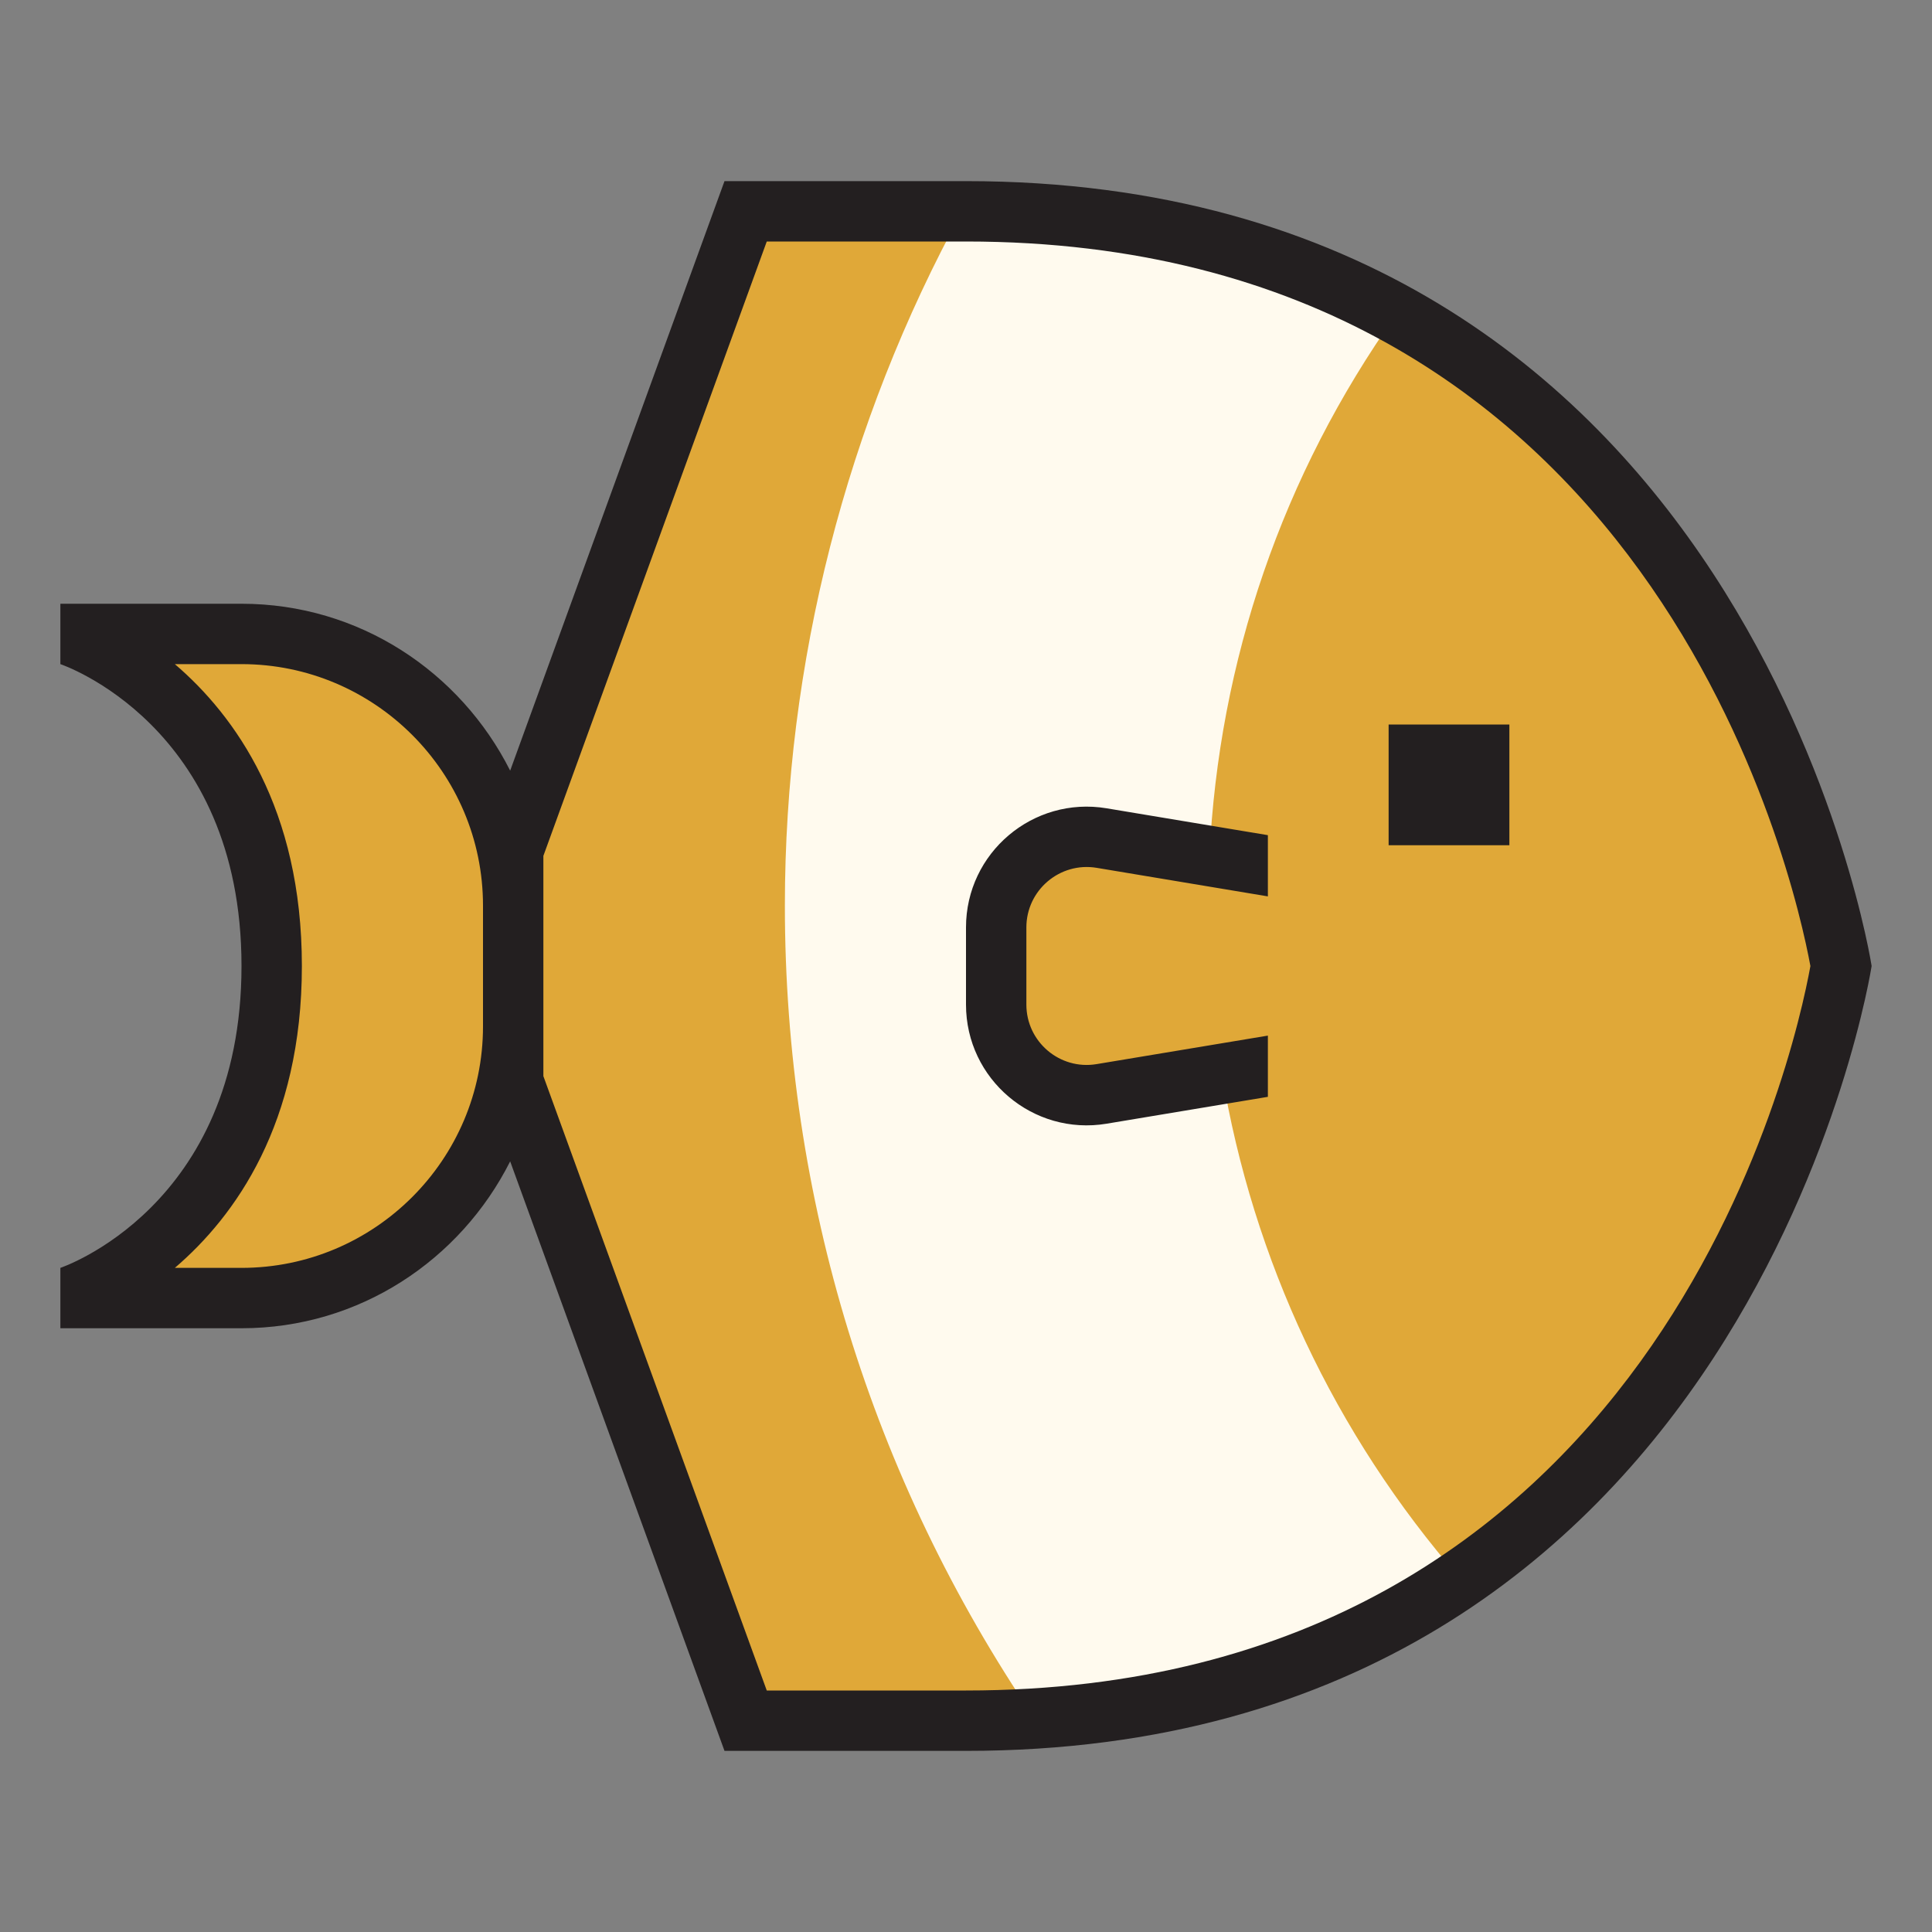
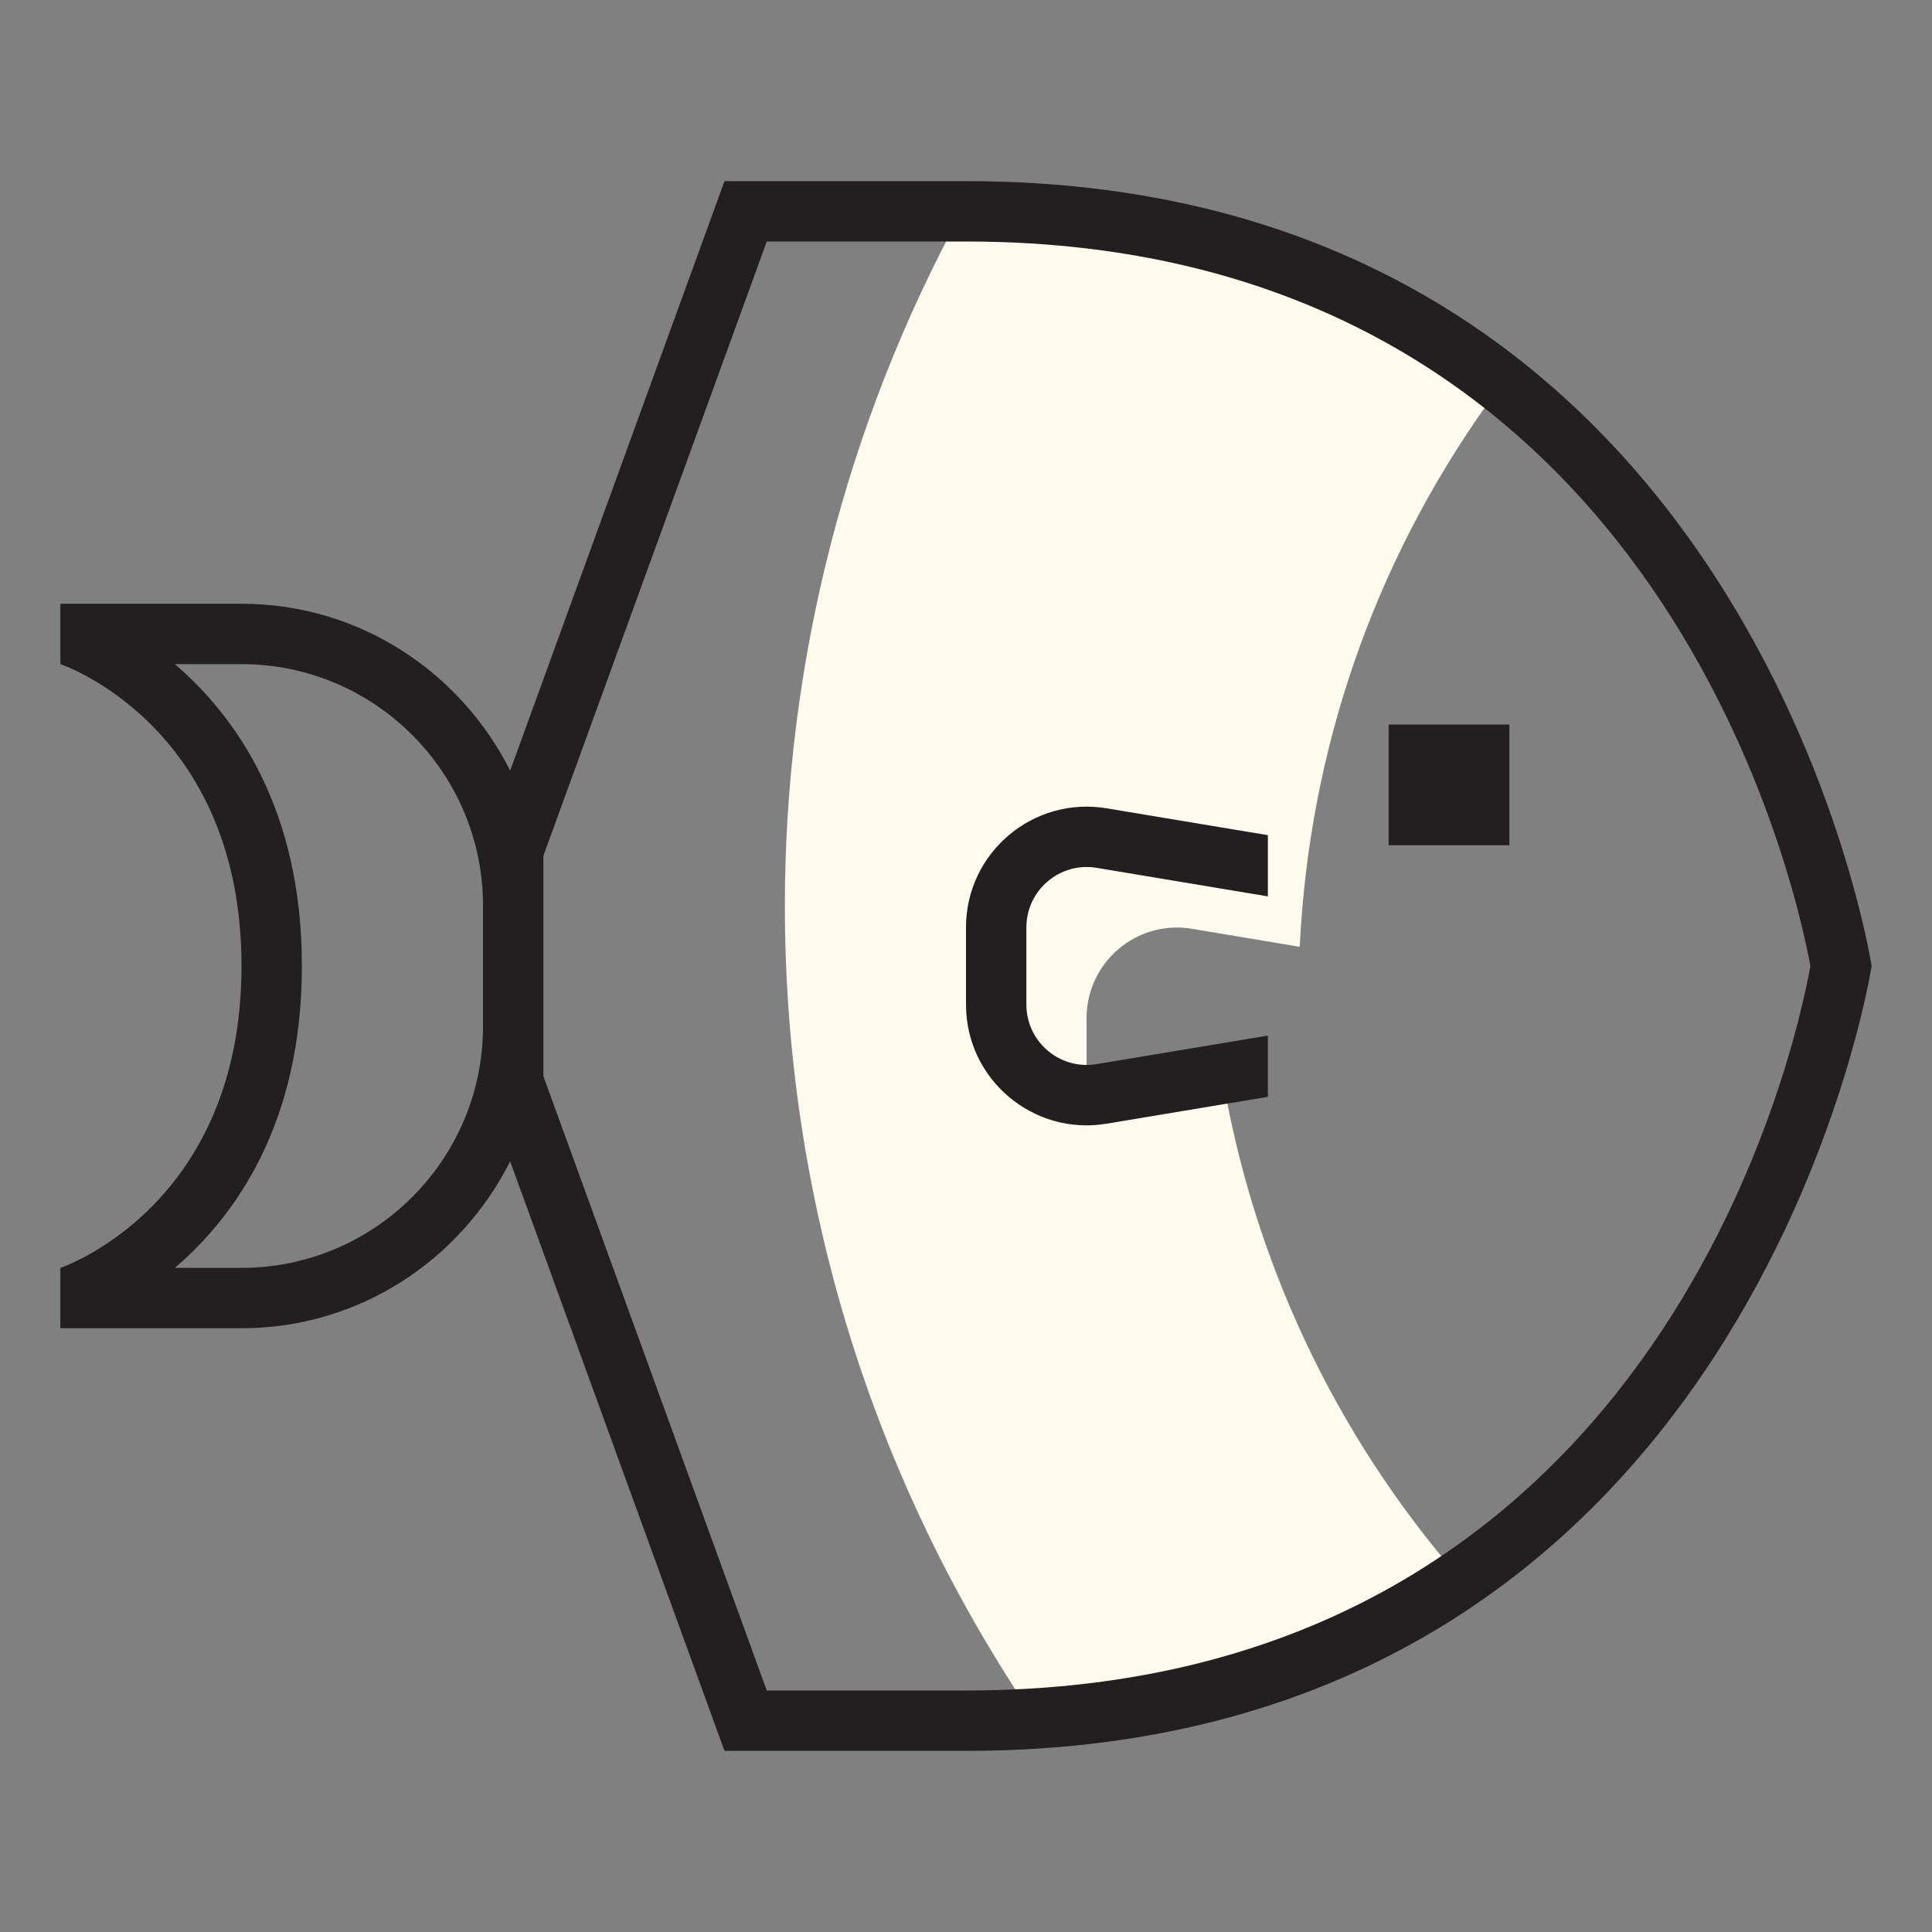
<svg xmlns="http://www.w3.org/2000/svg" version="1.1" width="800px" height="800px" viewBox="0 0 32 32" xml:space="preserve">
  <rect x="0" y="0" width="32" height="32" fill="#808080" stroke="none" />
  <style type="text/css">
	.avocado_een{fill:#231F20;}
	.avocado_zes{fill:#FFFAEE;}
	.avocado_negentien{fill:#E0A838;}
	.st0{fill:#231F20;}
	.st1{fill:#221F1F;}
	.st2{fill:#0B1719;}
	.st3{fill:#A3AEB5;}
	.st4{fill:#AF9480;}
	.st5{fill:#DBD2C1;}
	.st6{fill:#CC4121;}
	.st7{fill:#788287;}
	.st8{fill:#EAD13F;}
	.st9{fill:#C3CC6A;}
	.st10{fill:#D1712A;}
	.st11{fill:#716558;}
	.st12{fill:#6F9B45;}
	.st13{fill:#0E608E;}
	.st14{fill:#E598A3;}
	.st15{fill:#3D3935;}
	.st16{fill:#248EBC;}
	.st17{fill:#BF63C1;}
	.st18{fill:none;}
</style>
  <g id="LABELS">
</g>
  <g id="Uploaded to svgrepo.com">
    <g>
      <g>
-         <path class="avocado_negentien" d="M16,3.5h-3.65L8.5,14.088H8.406C7.984,12.042,6.169,10.5,4,10.5H1.5v0.17     c0.855,0.414,3,1.804,3,5.33s-2.145,4.916-3,5.33v0.17H4c2.169,0,3.984-1.542,4.406-3.588H8.5L12.35,28.5H16     c12.031,0,14.293-11.339,14.493-12.498C30.303,14.965,27.925,3.5,16,3.5z" />
-       </g>
-       <path class="avocado_zes" d="M20.24,17.787l-1.993,0.333c-0.084,0.014-0.168,0.021-0.25,0.021c-0.825,0-1.496-0.673-1.496-1.501    v-1.277c0-0.828,0.671-1.501,1.496-1.501c0.082,0,0.166,0.007,0.25,0.021l1.785,0.298c0.155-3.233,1.207-6.312,3.095-8.975    C21.07,4.073,18.676,3.5,16,3.5h-0.063C14.015,7.013,13,10.982,13,15c0,4.827,1.428,9.475,4.132,13.458    c2.682-0.169,5.049-0.948,7.048-2.319C22.1,23.748,20.752,20.862,20.24,17.787z" />
+         </g>
+       <path class="avocado_zes" d="M20.24,17.787l-1.993,0.333c-0.084,0.014-0.168,0.021-0.25,0.021v-1.277c0-0.828,0.671-1.501,1.496-1.501c0.082,0,0.166,0.007,0.25,0.021l1.785,0.298c0.155-3.233,1.207-6.312,3.095-8.975    C21.07,4.073,18.676,3.5,16,3.5h-0.063C14.015,7.013,13,10.982,13,15c0,4.827,1.428,9.475,4.132,13.458    c2.682-0.169,5.049-0.948,7.048-2.319C22.1,23.748,20.752,20.862,20.24,17.787z" />
      <path class="avocado_een" d="M16,3h-4l-3.55,9.764C7.627,11.131,5.953,10,4,10H1v1c0,0,3,1,3,5s-3,5-3,5v1h3    c1.953,0,3.627-1.131,4.45-2.764L12,29h4c13,0,15-13,15-13S29,3,16,3z M4,21H2.896C3.896,20.144,5,18.609,5,16    s-1.104-4.144-2.104-5H4c2.206,0,4,1.794,4,4v2C8,19.206,6.206,21,4,21z M16,28h-3.3L9,17.824v-3.648L12.7,4H16    c11.379,0,13.717,10.541,13.986,12.001C29.719,17.472,27.408,28,16,28z M23,12h2v2h-2V12z M18.329,13.388L21,13.833v1.014    l-2.836-0.473C17.555,14.273,17,14.743,17,15.361v1.278c0,0.618,0.555,1.088,1.164,0.986L21,17.153v1.014l-2.671,0.445    C17.11,18.815,16,17.875,16,16.639v-1.278C16,14.125,17.11,13.185,18.329,13.388z" />
    </g>
  </g>
</svg>